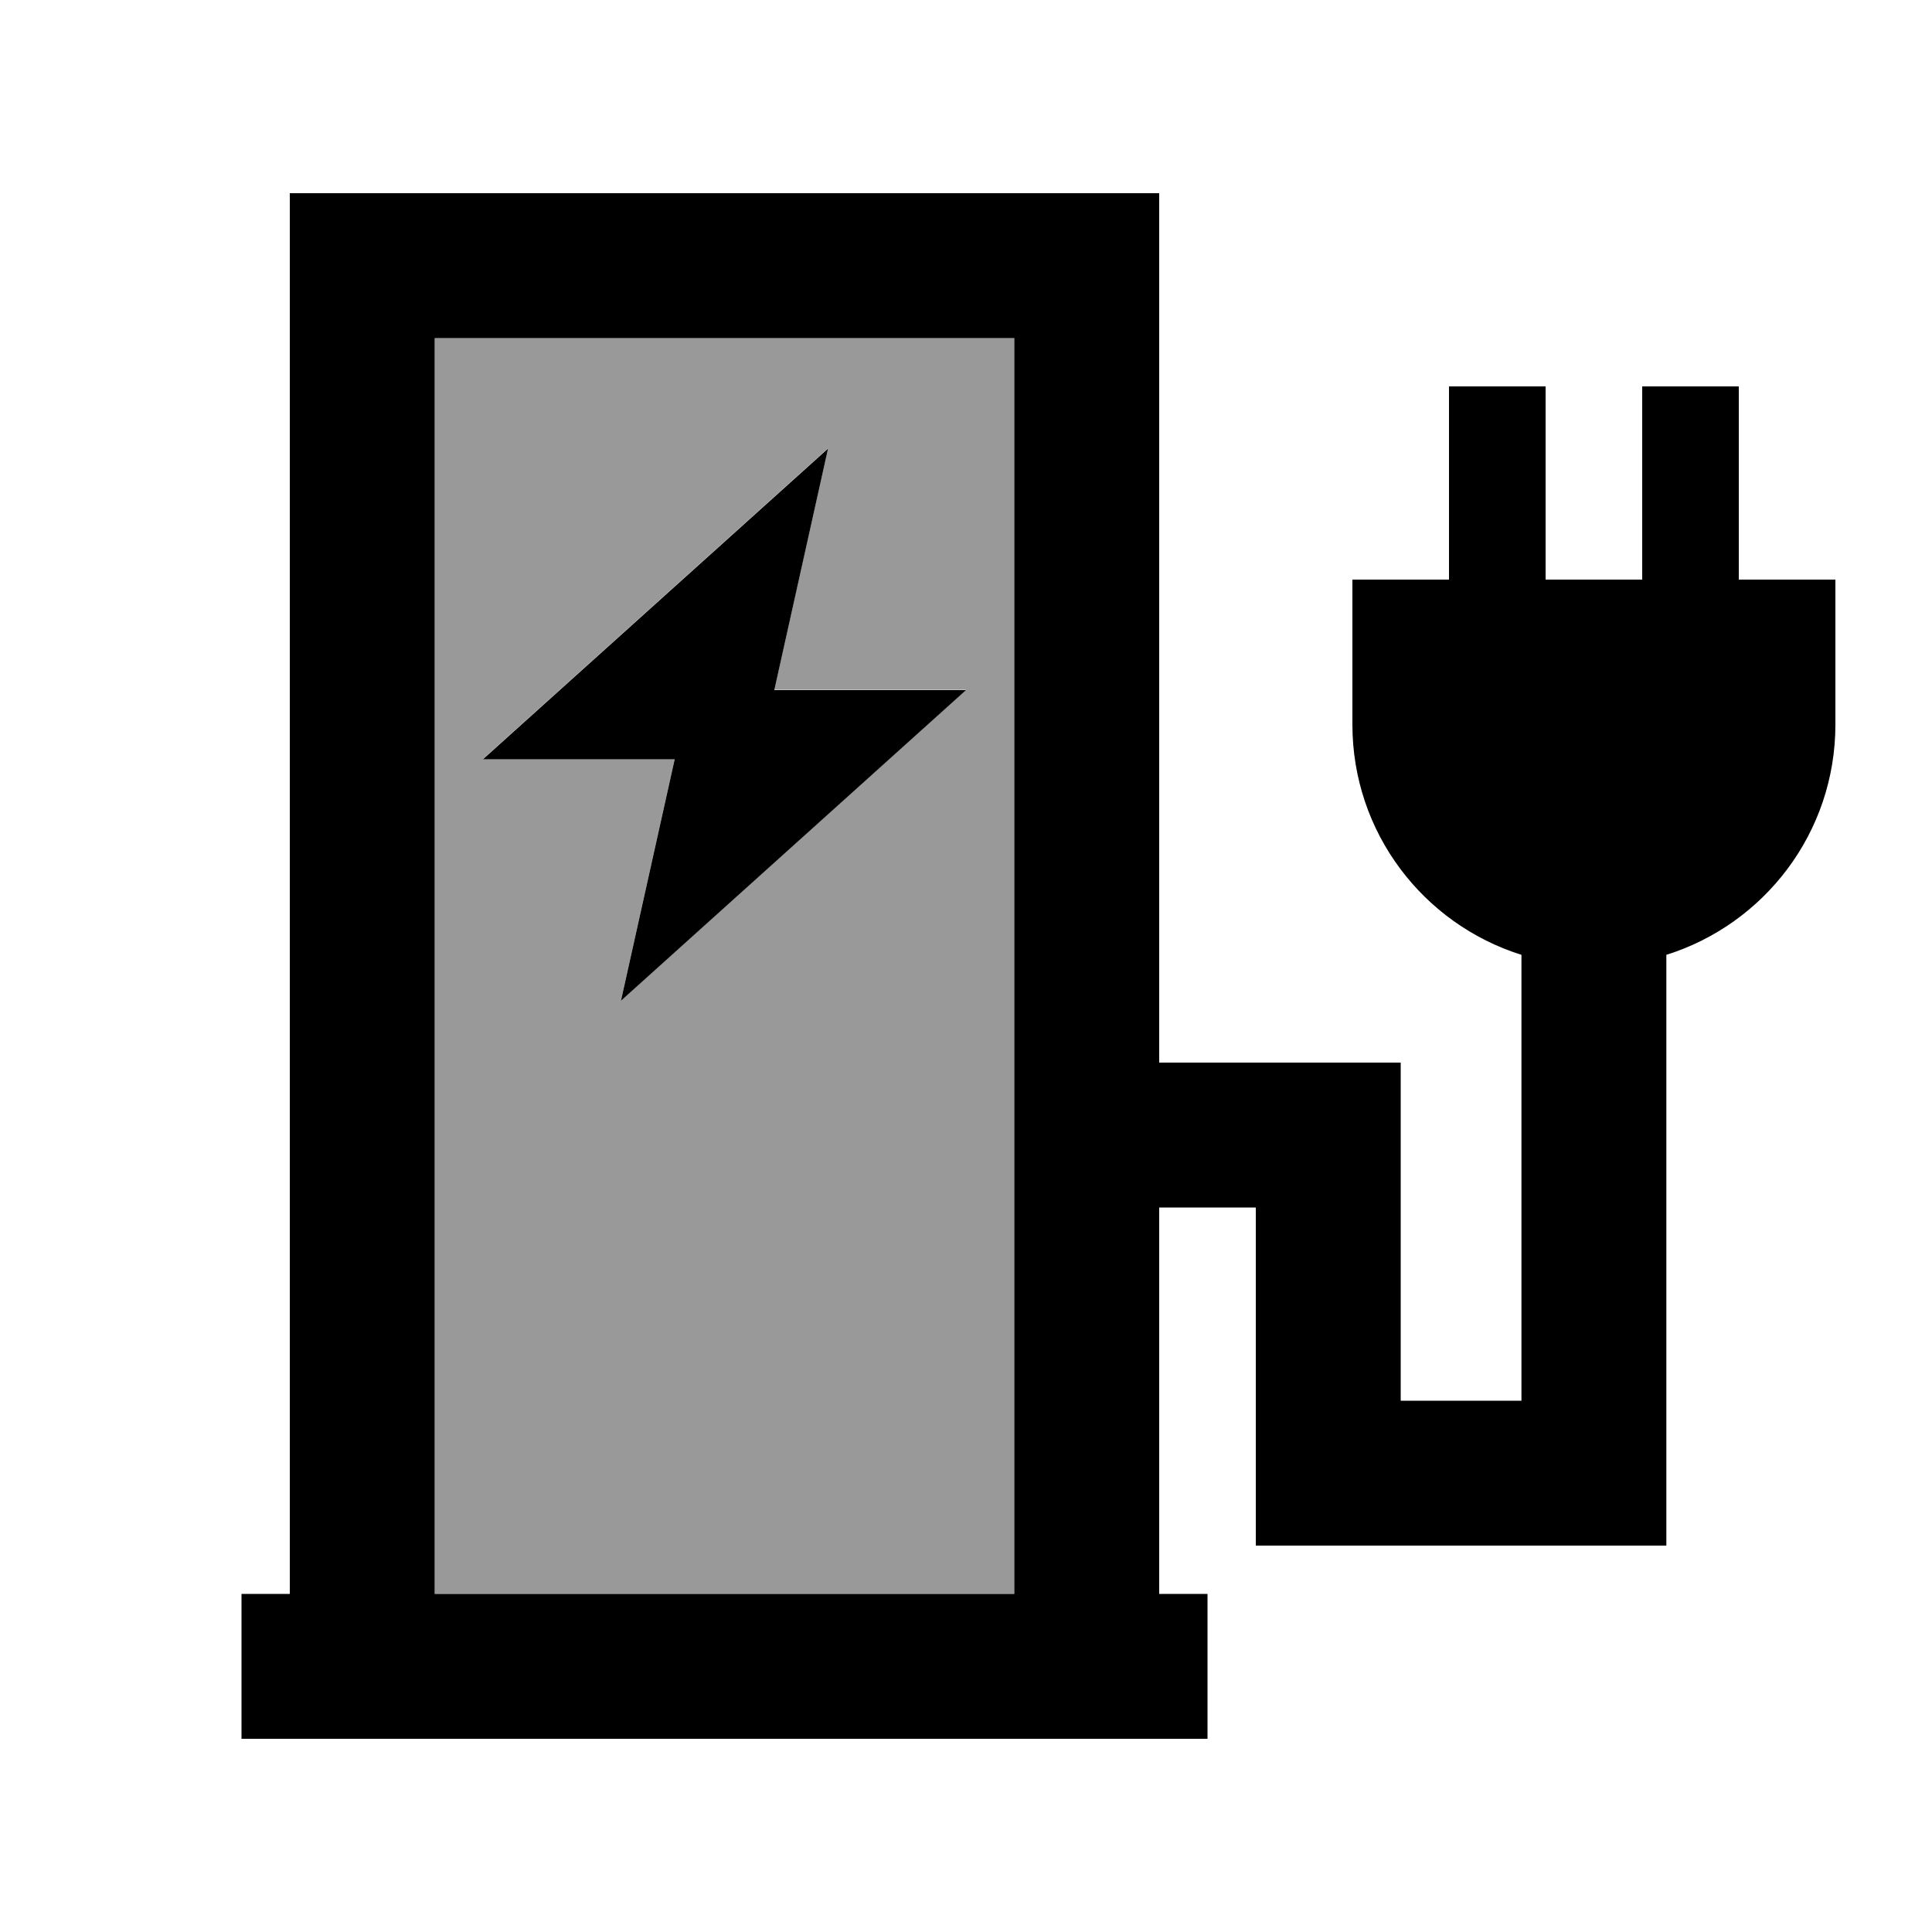
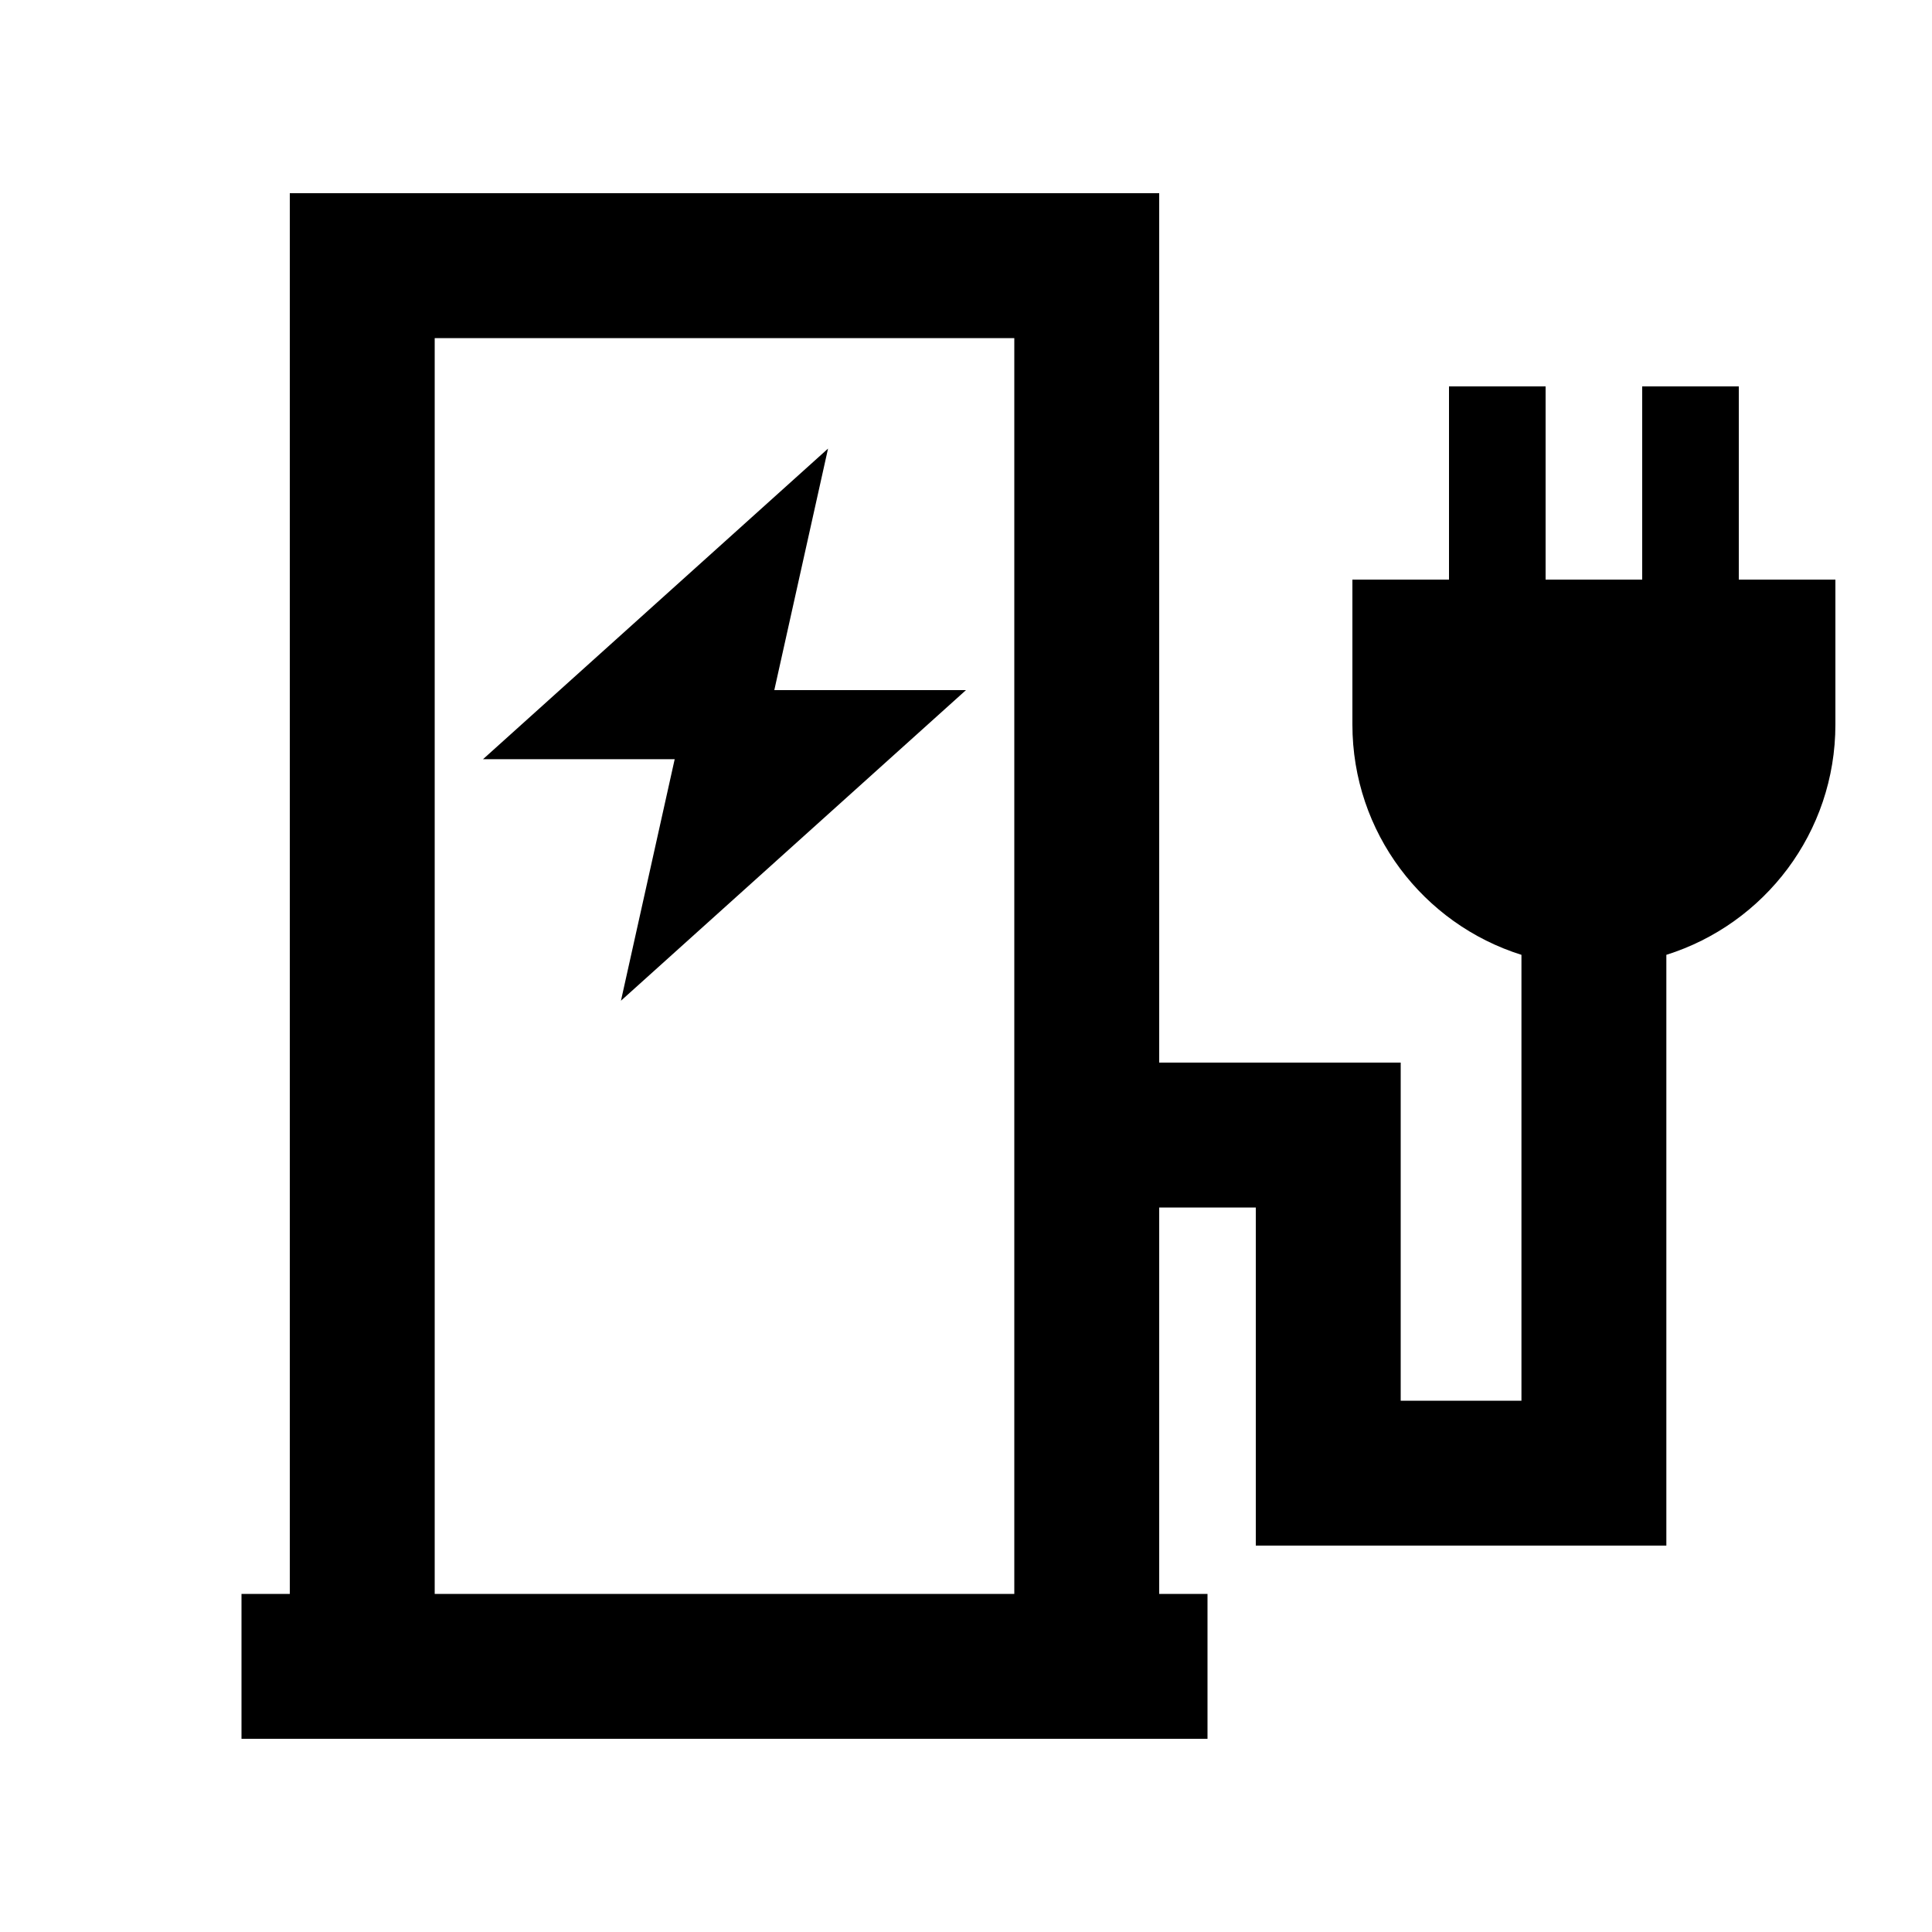
<svg xmlns="http://www.w3.org/2000/svg" viewBox="0 0 640 640">
-   <path opacity=".4" fill="currentColor" d="M144 112L144 528L336 528L336 112L144 112zM160 251.4L274.3 148.5L256.5 228.5L320 228.5L205.7 331.4L223.5 251.4L160 251.4z" />
  <path fill="currentColor" d="M336 112L336 528L144 528L144 112L336 112zM96 112L96 528L80 528L80 576L400 576L400 528L384 528L384 400L416 400L416 512L552 512L552 316.3C584.5 306.1 608 275.8 608 240L608 192L576 192L576 128L544 128L544 192L512 192L512 128L480 128L480 192L448 192L448 240C448 275.8 471.5 306.1 504 316.3L504 464L464 464L464 352L384 352L384 64L96 64L96 112zM274.3 148.6L160 251.5L223.5 251.5L205.7 331.5L320 228.6L256.5 228.6L274.3 148.6z" />
</svg>